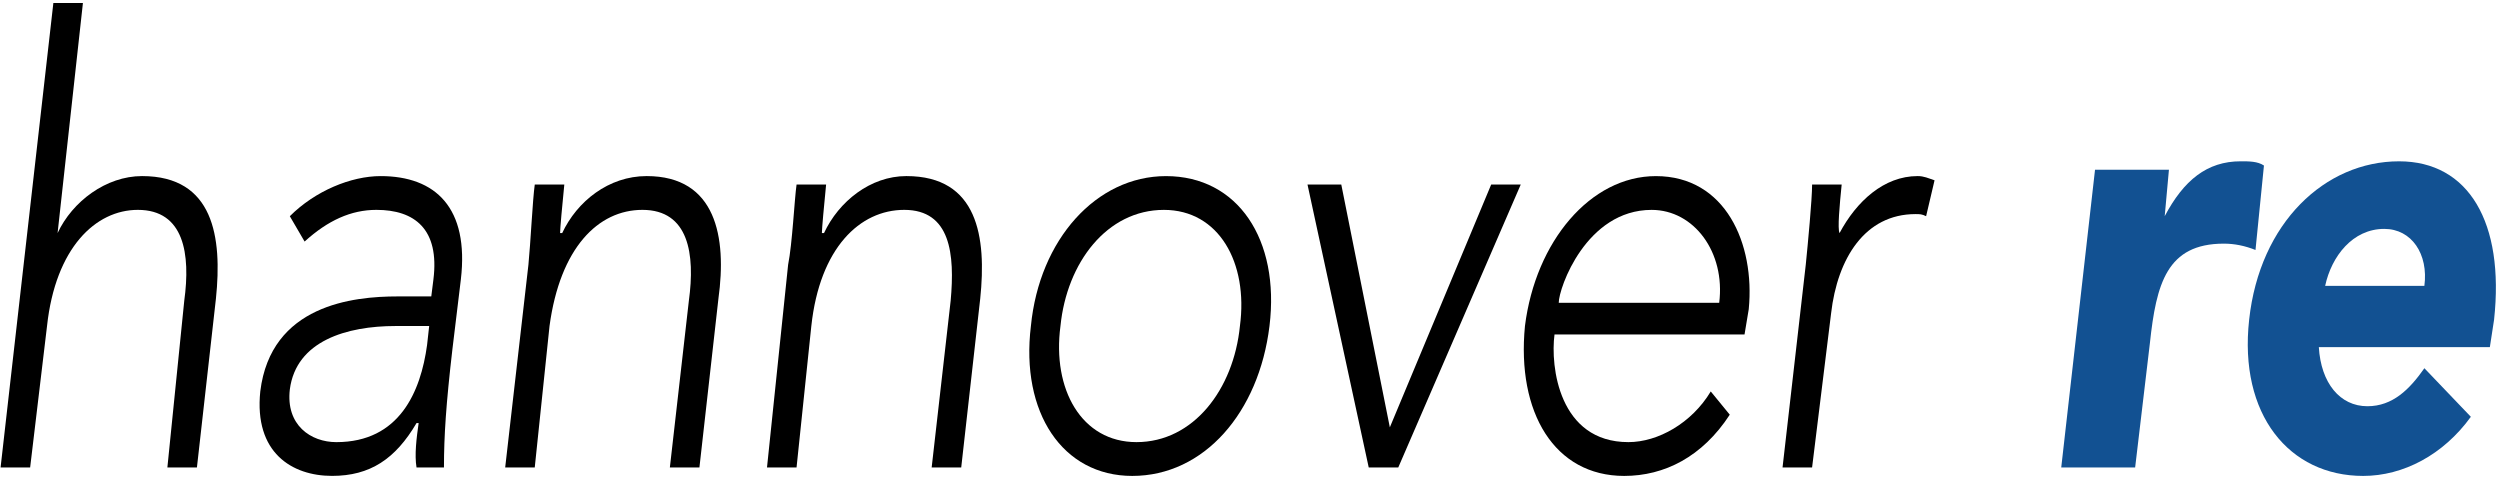
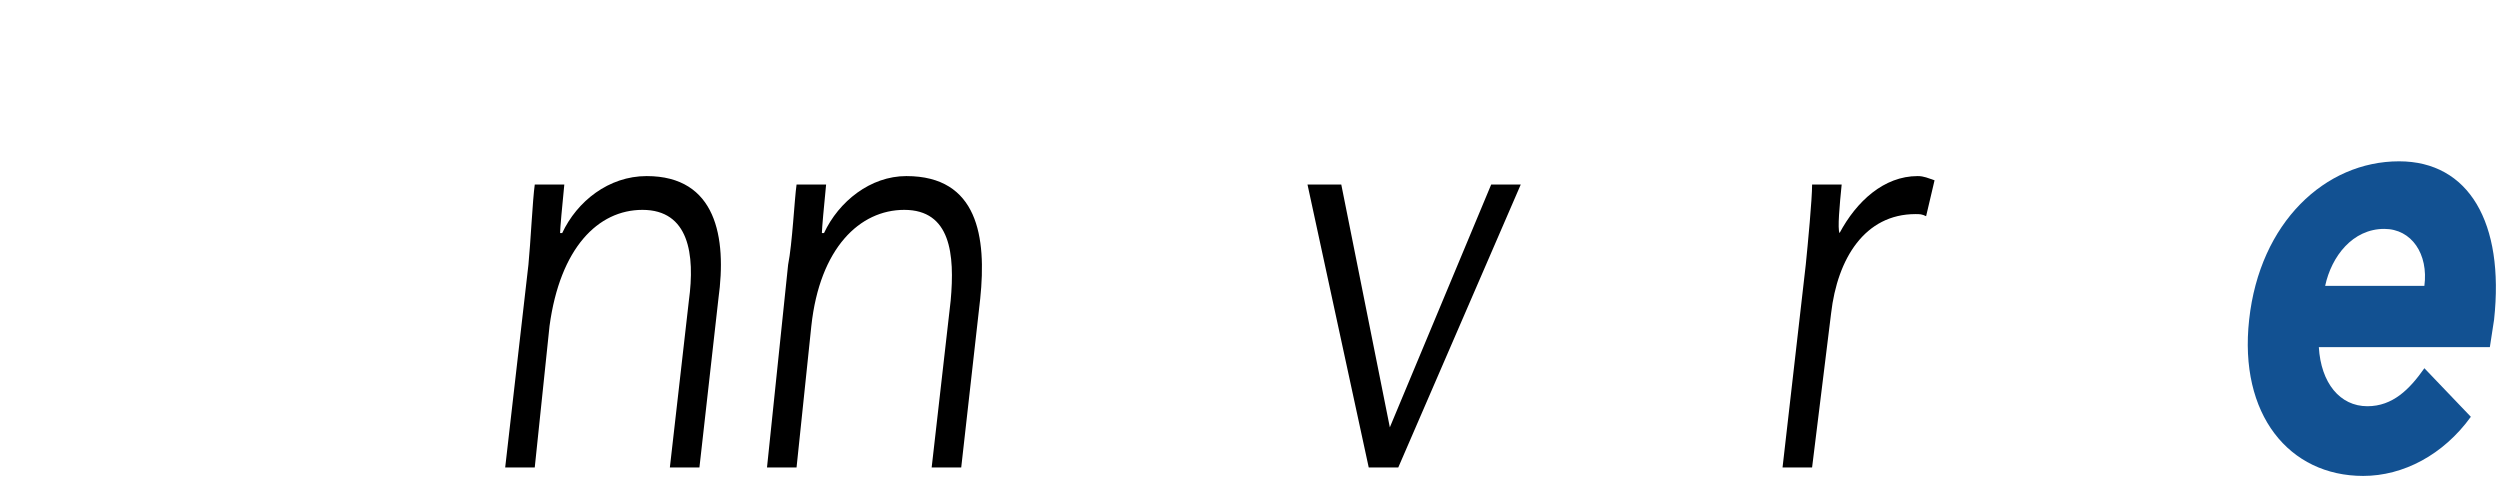
<svg xmlns="http://www.w3.org/2000/svg" version="1.0" width="171" height="33" viewBox="-0.04 -0.203 171 33" id="svg2533" xml:space="preserve">
  <defs id="defs2535">
</defs>
-   <path d="M 0,31.771 L 2.022,31.771 L 3.177,22.095 C 3.755,16.751 6.499,14.152 9.387,14.152 C 12.564,14.152 12.997,17.185 12.564,20.361 L 11.409,31.77 L 13.43,31.77 L 14.73,20.217 C 15.164,16.029 14.586,11.841 9.676,11.841 C 7.221,11.841 4.91,13.574 3.899,15.74 L 3.899,15.74 L 5.632,0 L 3.61,0 L 0,31.771 L 0,31.771 z" id="path2537" style="fill-rule:evenodd" />
-   <path d="M 31.482,18.918 C 32.06,14.008 29.749,11.842 25.994,11.842 C 23.972,11.842 21.517,12.853 19.784,14.586 L 20.795,16.319 C 22.384,14.875 23.972,14.152 25.706,14.152 C 28.305,14.152 30.038,15.452 29.605,18.917 L 29.46,20.072 L 27.15,20.072 C 24.117,20.072 18.485,20.65 17.763,26.571 C 17.33,30.759 19.93,32.348 22.673,32.348 C 25.273,32.348 27.006,31.192 28.45,28.737 L 28.595,28.737 C 28.45,29.748 28.305,30.904 28.45,31.77 L 30.327,31.77 C 30.327,29.604 30.471,27.437 30.905,23.683 L 31.482,18.918 L 31.482,18.918 z M 29.316,22.096 L 29.172,23.396 C 28.738,26.573 27.294,30.039 22.962,30.039 C 21.23,30.039 19.497,28.884 19.785,26.429 C 20.218,23.108 23.684,22.097 27.006,22.097 L 29.316,22.097 L 29.316,22.096 z" id="path2539" style="fill-rule:evenodd" />
  <path d="M 34.515,31.771 L 36.537,31.771 L 37.548,22.095 C 38.27,16.751 40.87,14.152 43.902,14.152 C 47.079,14.152 47.512,17.185 47.079,20.361 L 45.779,31.77 L 47.801,31.77 L 49.101,20.217 C 49.678,16.029 48.956,11.841 44.191,11.841 C 41.591,11.841 39.425,13.574 38.414,15.74 L 38.27,15.74 C 38.27,15.451 38.414,13.863 38.559,12.419 L 36.538,12.419 C 36.393,13.43 36.249,16.462 36.104,17.906 L 34.515,31.771 L 34.515,31.771 z" id="path2541" style="fill-rule:evenodd" />
  <path d="M 52.423,31.771 L 54.444,31.771 L 55.455,22.095 C 56.033,16.751 58.777,14.152 61.809,14.152 C 64.986,14.152 65.275,17.185 64.986,20.361 L 63.686,31.77 L 65.708,31.77 L 67.008,20.217 C 67.442,16.029 66.863,11.841 61.954,11.841 C 59.499,11.841 57.332,13.574 56.322,15.74 L 56.177,15.74 C 56.177,15.451 56.322,13.863 56.466,12.419 L 54.445,12.419 C 54.3,13.43 54.156,16.462 53.867,17.906 L 52.423,31.771 L 52.423,31.771 z" id="path2543" style="fill-rule:evenodd" />
-   <path d="M 70.474,22.096 C 69.752,28.017 72.641,32.35 77.406,32.35 C 82.316,32.35 86.071,28.017 86.793,22.096 C 87.515,16.175 84.626,11.843 79.716,11.843 C 74.951,11.842 71.052,16.175 70.474,22.096 L 70.474,22.096 L 70.474,22.096 z M 72.496,22.096 C 72.929,17.763 75.673,14.153 79.572,14.153 C 83.327,14.153 85.349,17.763 84.771,22.096 C 84.338,26.428 81.594,30.038 77.694,30.038 C 73.94,30.038 71.918,26.428 72.496,22.096 L 72.496,22.096 L 72.496,22.096 z" id="path2545" style="fill-rule:evenodd" />
  <polygon points="93.581,31.771 95.602,31.771 103.979,12.42 101.957,12.42 95.025,29.027 91.704,12.42 89.393,12.42 93.581,31.771 " id="polygon2547" style="fill-rule:evenodd" />
-   <path d="M 116.976,26.572 C 115.676,28.738 113.366,30.038 111.344,30.038 C 106.577,30.038 106,24.84 106.289,22.674 L 119.286,22.674 L 119.575,20.941 C 120.008,16.464 117.986,11.843 113.221,11.843 C 108.743,11.843 104.99,16.32 104.267,22.096 C 103.69,28.017 106.289,32.35 111.055,32.35 C 113.798,32.35 116.398,31.049 118.276,28.162 L 116.976,26.572 L 116.976,26.572 z M 106.578,20.507 C 106.578,19.496 108.456,14.153 112.932,14.153 C 115.821,14.153 117.987,17.041 117.554,20.507 L 106.578,20.507 L 106.578,20.507 z" id="path2549" style="fill-rule:evenodd" />
  <path d="M 121.886,31.771 L 123.907,31.771 L 125.207,21.229 C 125.64,17.474 127.518,14.441 130.983,14.441 C 131.272,14.441 131.417,14.441 131.706,14.585 L 132.283,12.13 C 131.849,11.986 131.561,11.841 131.128,11.841 C 128.817,11.841 126.94,13.574 125.785,15.74 C 125.639,15.451 125.785,13.863 125.93,12.419 L 123.908,12.419 C 123.908,13.43 123.619,16.462 123.474,17.906 L 121.886,31.771 L 121.886,31.771 z" id="path2551" style="fill-rule:evenodd" />
-   <path d="M 140.949,31.771 L 146.004,31.771 L 147.015,23.25 C 147.449,19.206 148.17,16.462 152.07,16.462 C 152.792,16.462 153.514,16.607 154.236,16.895 L 154.814,11.119 C 154.38,10.83 153.802,10.83 153.225,10.83 C 150.914,10.83 149.326,12.129 148.026,14.584 L 148.026,14.584 L 148.315,11.407 L 143.26,11.407 L 140.949,31.771 L 140.949,31.771 z" id="path2553" style="fill:#125192;fill-opacity:1;fill-rule:evenodd" />
  <path d="M 165.788,24.983 C 164.777,26.427 163.622,27.583 161.89,27.583 C 160.012,27.583 158.712,25.995 158.568,23.54 L 170.266,23.54 L 170.555,21.662 C 171.277,15.019 168.822,10.831 164.056,10.831 C 159.001,10.831 154.525,15.019 153.802,21.662 C 153.08,28.161 156.546,32.35 161.601,32.35 C 164.345,32.35 167.088,30.906 168.966,28.306 L 165.788,24.983 L 165.788,24.983 z M 159,19.352 C 159.434,17.331 160.878,15.453 163.044,15.453 C 164.921,15.453 166.076,17.186 165.787,19.352 L 159,19.352 L 159,19.352 z" id="path2555" style="fill:#125192;fill-opacity:1;fill-rule:evenodd" />
</svg>